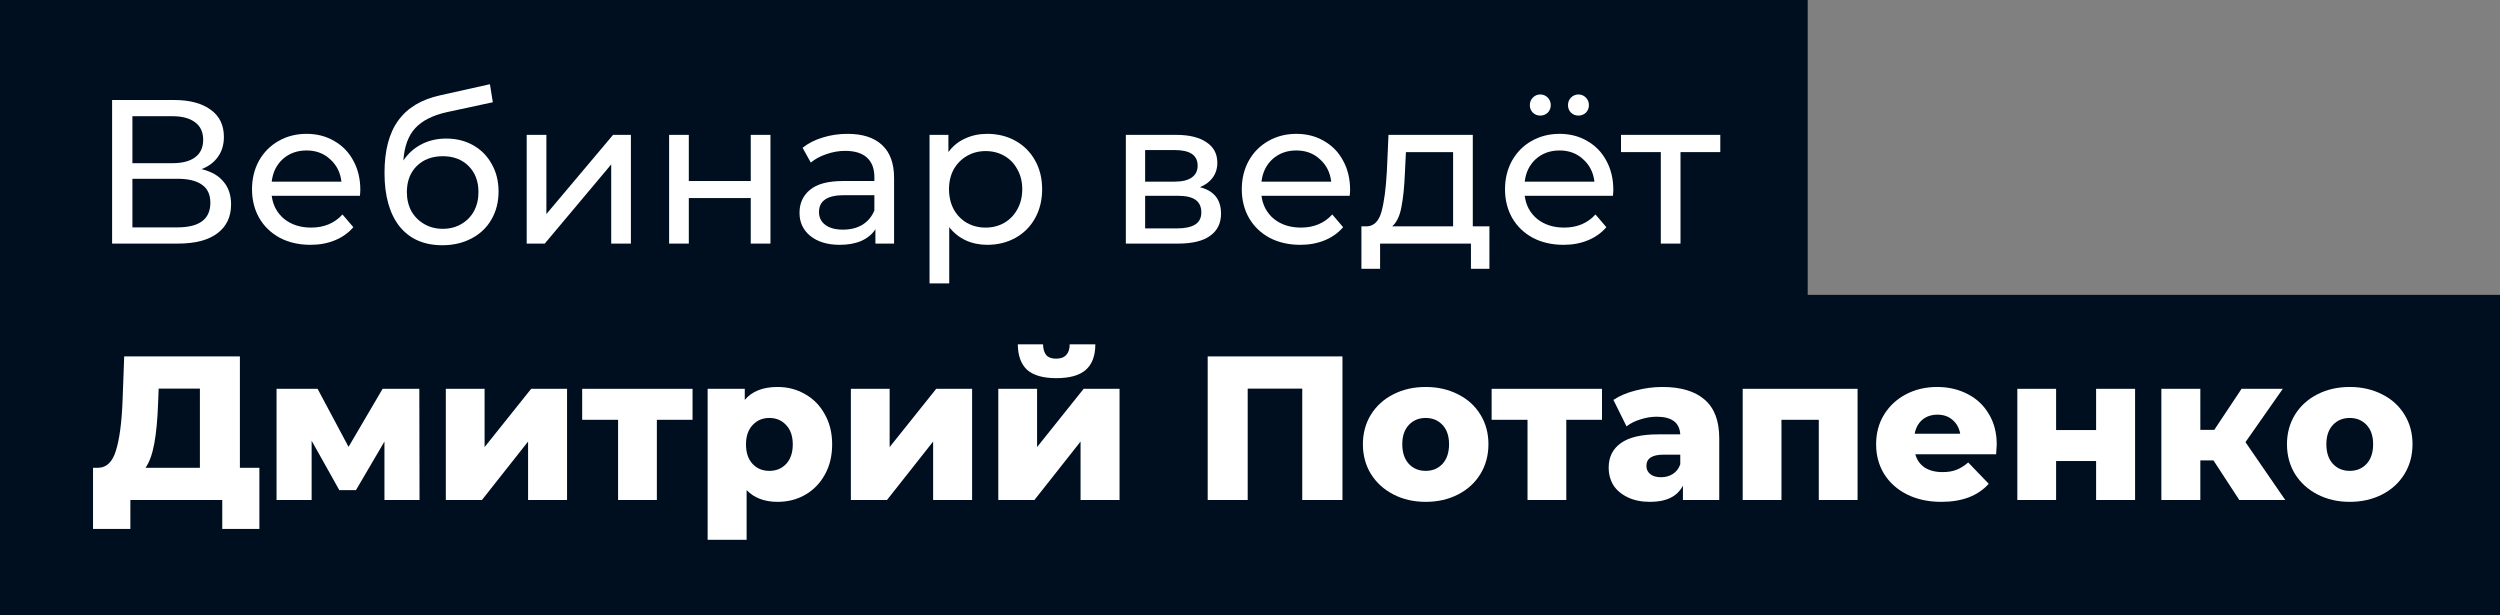
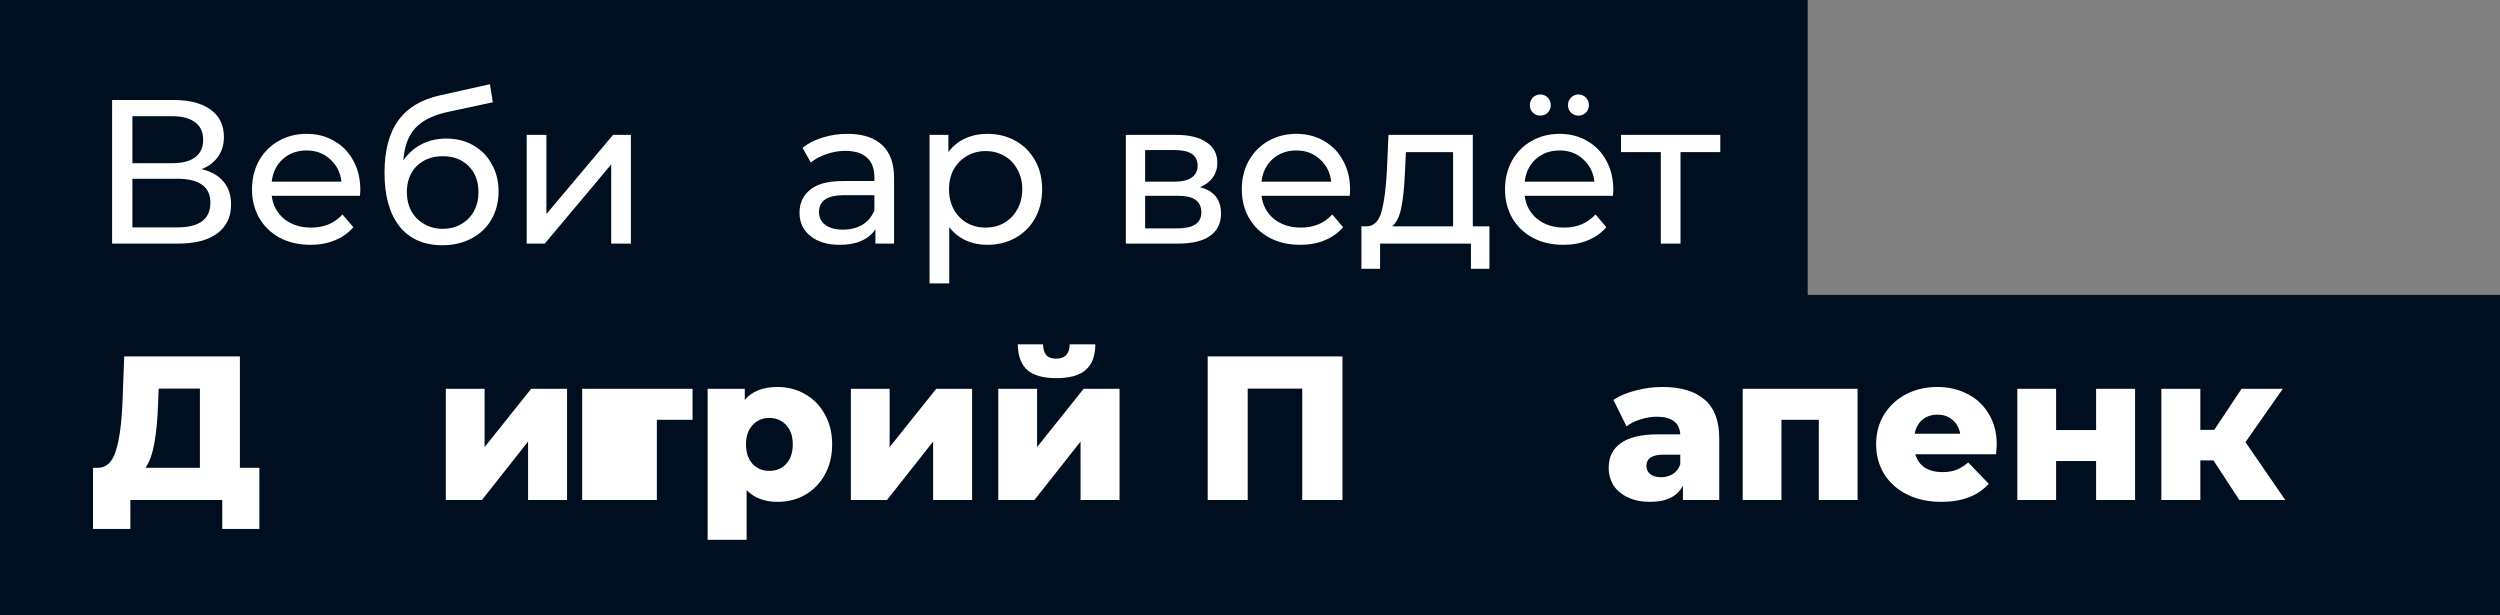
<svg xmlns="http://www.w3.org/2000/svg" width="195" height="48" viewBox="0 0 195 48" fill="none">
  <rect x="0" y="0" width="195" height="48" fill="#808080" stroke="none" />
  <rect width="141" height="25" fill="#000F20" />
  <rect y="23" width="195" height="25" fill="#000F20" />
  <path d="M15.72 13.192C16.477 13.373 17.048 13.699 17.432 14.168C17.826 14.627 18.024 15.219 18.024 15.944C18.024 16.915 17.666 17.667 16.952 18.2C16.248 18.733 15.219 19 13.864 19H8.744V7.8H13.56C14.787 7.8 15.741 8.051 16.424 8.552C17.117 9.043 17.464 9.752 17.464 10.68C17.464 11.288 17.309 11.805 17 12.232C16.701 12.659 16.274 12.979 15.72 13.192ZM10.328 12.728H13.448C14.226 12.728 14.819 12.573 15.224 12.264C15.64 11.955 15.848 11.501 15.848 10.904C15.848 10.307 15.64 9.853 15.224 9.544C14.808 9.224 14.216 9.064 13.448 9.064H10.328V12.728ZM13.832 17.736C15.549 17.736 16.408 17.096 16.408 15.816C16.408 15.176 16.189 14.707 15.752 14.408C15.325 14.099 14.685 13.944 13.832 13.944H10.328V17.736H13.832Z" fill="white" />
  <path d="M28.105 14.808C28.105 14.925 28.094 15.08 28.073 15.272H21.193C21.289 16.019 21.614 16.621 22.169 17.08C22.734 17.528 23.433 17.752 24.265 17.752C25.278 17.752 26.094 17.411 26.713 16.728L27.561 17.72C27.177 18.168 26.697 18.509 26.121 18.744C25.556 18.979 24.921 19.096 24.217 19.096C23.321 19.096 22.526 18.915 21.833 18.552C21.14 18.179 20.601 17.661 20.217 17C19.844 16.339 19.657 15.592 19.657 14.76C19.657 13.939 19.838 13.197 20.201 12.536C20.574 11.875 21.081 11.363 21.721 11C22.372 10.627 23.102 10.44 23.913 10.44C24.724 10.44 25.444 10.627 26.073 11C26.713 11.363 27.209 11.875 27.561 12.536C27.924 13.197 28.105 13.955 28.105 14.808ZM23.913 11.736C23.177 11.736 22.558 11.96 22.057 12.408C21.566 12.856 21.278 13.443 21.193 14.168H26.633C26.548 13.453 26.254 12.872 25.753 12.424C25.262 11.965 24.649 11.736 23.913 11.736Z" fill="white" />
  <path d="M34.808 10.808C35.597 10.808 36.301 10.984 36.92 11.336C37.538 11.688 38.019 12.179 38.36 12.808C38.712 13.427 38.888 14.136 38.888 14.936C38.888 15.757 38.701 16.488 38.328 17.128C37.965 17.757 37.448 18.248 36.776 18.6C36.114 18.952 35.357 19.128 34.504 19.128C33.064 19.128 31.949 18.637 31.16 17.656C30.381 16.664 29.992 15.272 29.992 13.48C29.992 11.741 30.349 10.381 31.064 9.4C31.779 8.408 32.872 7.752 34.344 7.432L38.216 6.568L38.44 7.976L34.872 8.744C33.763 8.989 32.936 9.405 32.392 9.992C31.848 10.579 31.538 11.421 31.464 12.52C31.826 11.976 32.296 11.555 32.872 11.256C33.448 10.957 34.093 10.808 34.808 10.808ZM34.536 17.848C35.08 17.848 35.56 17.725 35.976 17.48C36.403 17.235 36.733 16.899 36.968 16.472C37.203 16.035 37.32 15.539 37.32 14.984C37.32 14.141 37.064 13.464 36.552 12.952C36.04 12.44 35.368 12.184 34.536 12.184C33.704 12.184 33.026 12.44 32.504 12.952C31.992 13.464 31.736 14.141 31.736 14.984C31.736 15.539 31.853 16.035 32.088 16.472C32.333 16.899 32.669 17.235 33.096 17.48C33.523 17.725 34.002 17.848 34.536 17.848Z" fill="white" />
  <path d="M41.082 10.52H42.618V16.696L47.818 10.52H49.21V19H47.674V12.824L42.49 19H41.082V10.52Z" fill="white" />
-   <path d="M52.191 10.52H53.727V14.12H58.559V10.52H60.095V19H58.559V15.448H53.727V19H52.191V10.52Z" fill="white" />
  <path d="M66.106 10.44C67.279 10.44 68.175 10.728 68.794 11.304C69.423 11.88 69.738 12.739 69.738 13.88V19H68.282V17.88C68.026 18.275 67.658 18.579 67.178 18.792C66.708 18.995 66.148 19.096 65.498 19.096C64.548 19.096 63.786 18.867 63.21 18.408C62.644 17.949 62.362 17.347 62.362 16.6C62.362 15.853 62.634 15.256 63.178 14.808C63.722 14.349 64.586 14.12 65.77 14.12H68.202V13.816C68.202 13.155 68.01 12.648 67.626 12.296C67.242 11.944 66.676 11.768 65.93 11.768C65.428 11.768 64.938 11.853 64.458 12.024C63.978 12.184 63.572 12.403 63.242 12.68L62.602 11.528C63.039 11.176 63.562 10.909 64.17 10.728C64.778 10.536 65.423 10.44 66.106 10.44ZM65.754 17.912C66.34 17.912 66.847 17.784 67.274 17.528C67.7 17.261 68.01 16.888 68.202 16.408V15.224H65.834C64.532 15.224 63.882 15.661 63.882 16.536C63.882 16.963 64.047 17.299 64.378 17.544C64.708 17.789 65.167 17.912 65.754 17.912Z" fill="white" />
  <path d="M76.999 10.44C77.821 10.44 78.557 10.621 79.207 10.984C79.858 11.347 80.365 11.853 80.728 12.504C81.101 13.155 81.287 13.907 81.287 14.76C81.287 15.613 81.101 16.371 80.728 17.032C80.365 17.683 79.858 18.189 79.207 18.552C78.557 18.915 77.821 19.096 76.999 19.096C76.391 19.096 75.832 18.979 75.32 18.744C74.818 18.509 74.391 18.168 74.04 17.72V22.104H72.504V10.52H73.975V11.864C74.317 11.395 74.749 11.043 75.272 10.808C75.794 10.563 76.37 10.44 76.999 10.44ZM76.871 17.752C77.415 17.752 77.901 17.629 78.328 17.384C78.765 17.128 79.106 16.776 79.352 16.328C79.608 15.869 79.736 15.347 79.736 14.76C79.736 14.173 79.608 13.656 79.352 13.208C79.106 12.749 78.765 12.397 78.328 12.152C77.901 11.907 77.415 11.784 76.871 11.784C76.338 11.784 75.853 11.912 75.415 12.168C74.989 12.413 74.647 12.76 74.391 13.208C74.146 13.656 74.023 14.173 74.023 14.76C74.023 15.347 74.146 15.869 74.391 16.328C74.637 16.776 74.978 17.128 75.415 17.384C75.853 17.629 76.338 17.752 76.871 17.752Z" fill="white" />
  <path d="M93.592 14.6C94.691 14.877 95.24 15.565 95.24 16.664C95.24 17.411 94.957 17.987 94.392 18.392C93.837 18.797 93.005 19 91.896 19H87.816V10.52H91.752C92.755 10.52 93.539 10.712 94.104 11.096C94.669 11.469 94.952 12.003 94.952 12.696C94.952 13.144 94.829 13.533 94.584 13.864C94.349 14.184 94.019 14.429 93.592 14.6ZM89.32 14.168H91.624C92.211 14.168 92.653 14.061 92.952 13.848C93.261 13.635 93.416 13.325 93.416 12.92C93.416 12.109 92.819 11.704 91.624 11.704H89.32V14.168ZM91.784 17.816C92.424 17.816 92.904 17.715 93.224 17.512C93.544 17.309 93.704 16.995 93.704 16.568C93.704 16.131 93.555 15.805 93.256 15.592C92.968 15.379 92.509 15.272 91.88 15.272H89.32V17.816H91.784Z" fill="white" />
  <path d="M105.308 14.808C105.308 14.925 105.297 15.08 105.276 15.272H98.396C98.492 16.019 98.817 16.621 99.372 17.08C99.937 17.528 100.636 17.752 101.468 17.752C102.481 17.752 103.297 17.411 103.916 16.728L104.764 17.72C104.38 18.168 103.9 18.509 103.324 18.744C102.759 18.979 102.124 19.096 101.42 19.096C100.524 19.096 99.729 18.915 99.036 18.552C98.343 18.179 97.804 17.661 97.42 17C97.047 16.339 96.86 15.592 96.86 14.76C96.86 13.939 97.041 13.197 97.404 12.536C97.777 11.875 98.284 11.363 98.924 11C99.575 10.627 100.305 10.44 101.116 10.44C101.927 10.44 102.647 10.627 103.276 11C103.916 11.363 104.412 11.875 104.764 12.536C105.127 13.197 105.308 13.955 105.308 14.808ZM101.116 11.736C100.38 11.736 99.761 11.96 99.26 12.408C98.769 12.856 98.481 13.443 98.396 14.168H103.836C103.751 13.453 103.457 12.872 102.956 12.424C102.465 11.965 101.852 11.736 101.116 11.736Z" fill="white" />
  <path d="M116.174 17.656V20.968H114.734V19H107.646V20.968H106.19V17.656H106.638C107.182 17.624 107.556 17.24 107.758 16.504C107.961 15.768 108.1 14.728 108.174 13.384L108.302 10.52H114.878V17.656H116.174ZM109.582 13.496C109.54 14.563 109.449 15.448 109.31 16.152C109.182 16.845 108.942 17.347 108.59 17.656H113.342V11.864H109.662L109.582 13.496Z" fill="white" />
  <path d="M125.839 14.808C125.839 14.925 125.829 15.08 125.807 15.272H118.927C119.023 16.019 119.349 16.621 119.903 17.08C120.469 17.528 121.167 17.752 121.999 17.752C123.013 17.752 123.829 17.411 124.447 16.728L125.295 17.72C124.911 18.168 124.431 18.509 123.855 18.744C123.29 18.979 122.655 19.096 121.951 19.096C121.055 19.096 120.261 18.915 119.567 18.552C118.874 18.179 118.335 17.661 117.951 17C117.578 16.339 117.391 15.592 117.391 14.76C117.391 13.939 117.573 13.197 117.935 12.536C118.309 11.875 118.815 11.363 119.455 11C120.106 10.627 120.837 10.44 121.647 10.44C122.458 10.44 123.178 10.627 123.807 11C124.447 11.363 124.943 11.875 125.295 12.536C125.658 13.197 125.839 13.955 125.839 14.808ZM121.647 11.736C120.911 11.736 120.293 11.96 119.791 12.408C119.301 12.856 119.013 13.443 118.927 14.168H124.367C124.282 13.453 123.989 12.872 123.487 12.424C122.997 11.965 122.383 11.736 121.647 11.736ZM120.143 9.016C119.919 9.016 119.727 8.941 119.567 8.792C119.407 8.632 119.327 8.435 119.327 8.2C119.327 7.965 119.407 7.768 119.567 7.608C119.727 7.448 119.919 7.368 120.143 7.368C120.367 7.368 120.559 7.448 120.719 7.608C120.879 7.768 120.959 7.965 120.959 8.2C120.959 8.435 120.879 8.632 120.719 8.792C120.559 8.941 120.367 9.016 120.143 9.016ZM123.119 9.016C122.895 9.016 122.703 8.941 122.543 8.792C122.383 8.632 122.303 8.435 122.303 8.2C122.303 7.965 122.383 7.768 122.543 7.608C122.703 7.448 122.895 7.368 123.119 7.368C123.343 7.368 123.535 7.448 123.695 7.608C123.855 7.768 123.935 7.965 123.935 8.2C123.935 8.435 123.855 8.632 123.695 8.792C123.535 8.941 123.343 9.016 123.119 9.016Z" fill="white" />
  <path d="M134.183 11.864H131.079V19H129.543V11.864H126.439V10.52H134.183V11.864Z" fill="white" />
  <path d="M20.232 36.488V41.256H17.336V39H10.168V41.256H7.256V36.488H7.656C8.317 36.477 8.781 36.024 9.048 35.128C9.325 34.232 9.496 32.941 9.56 31.256L9.688 27.8H18.712V36.488H20.232ZM12.328 31.528C12.285 32.723 12.189 33.736 12.04 34.568C11.89 35.4 11.661 36.04 11.352 36.488H15.592V30.312H12.376L12.328 31.528Z" fill="white" />
-   <path d="M29.987 39V34.44L27.763 38.232H26.467L24.307 34.376V39H21.571V30.328H24.771L27.187 34.856L29.843 30.328H32.707L32.723 39H29.987Z" fill="white" />
  <path d="M34.774 30.328H37.798V34.872L41.43 30.328H44.23V39H41.19V34.44L37.59 39H34.774V30.328Z" fill="white" />
-   <path d="M54.018 32.744H51.234V39H48.21V32.744H45.41V30.328H54.018V32.744Z" fill="white" />
+   <path d="M54.018 32.744H51.234V39H48.21H45.41V30.328H54.018V32.744Z" fill="white" />
  <path d="M60.652 30.184C61.441 30.184 62.156 30.371 62.796 30.744C63.446 31.107 63.958 31.629 64.332 32.312C64.716 32.984 64.908 33.768 64.908 34.664C64.908 35.56 64.716 36.349 64.332 37.032C63.958 37.704 63.446 38.227 62.796 38.6C62.156 38.963 61.441 39.144 60.652 39.144C59.638 39.144 58.833 38.84 58.236 38.232V42.104H55.196V30.328H58.092V31.192C58.657 30.52 59.51 30.184 60.652 30.184ZM60.012 36.728C60.545 36.728 60.982 36.547 61.324 36.184C61.665 35.811 61.836 35.304 61.836 34.664C61.836 34.024 61.665 33.523 61.324 33.16C60.982 32.787 60.545 32.6 60.012 32.6C59.478 32.6 59.041 32.787 58.7 33.16C58.358 33.523 58.188 34.024 58.188 34.664C58.188 35.304 58.358 35.811 58.7 36.184C59.041 36.547 59.478 36.728 60.012 36.728Z" fill="white" />
  <path d="M66.368 30.328H69.392V34.872L73.024 30.328H75.824V39H72.784V34.44L69.184 39H66.368V30.328Z" fill="white" />
  <path d="M77.868 30.328H80.892V34.872L84.524 30.328H87.324V39H84.284V34.44L80.684 39H77.868V30.328ZM82.396 29.496C81.372 29.496 80.614 29.283 80.124 28.856C79.644 28.419 79.398 27.752 79.388 26.856H81.356C81.366 27.229 81.452 27.512 81.612 27.704C81.772 27.885 82.028 27.976 82.38 27.976C82.732 27.976 82.993 27.88 83.164 27.688C83.345 27.496 83.436 27.219 83.436 26.856H85.436C85.436 27.752 85.185 28.419 84.684 28.856C84.193 29.283 83.43 29.496 82.396 29.496Z" fill="white" />
  <path d="M104.712 27.8V39H101.576V30.312H97.32V39H94.2V27.8H104.712Z" fill="white" />
-   <path d="M111.202 39.144C110.274 39.144 109.437 38.952 108.69 38.568C107.943 38.184 107.357 37.651 106.93 36.968C106.514 36.285 106.306 35.512 106.306 34.648C106.306 33.795 106.514 33.027 106.93 32.344C107.357 31.661 107.938 31.133 108.674 30.76C109.421 30.376 110.263 30.184 111.202 30.184C112.141 30.184 112.983 30.376 113.73 30.76C114.477 31.133 115.058 31.661 115.474 32.344C115.89 33.016 116.098 33.784 116.098 34.648C116.098 35.512 115.89 36.285 115.474 36.968C115.058 37.651 114.477 38.184 113.73 38.568C112.983 38.952 112.141 39.144 111.202 39.144ZM111.202 36.728C111.735 36.728 112.173 36.547 112.514 36.184C112.855 35.811 113.026 35.299 113.026 34.648C113.026 34.008 112.855 33.507 112.514 33.144C112.173 32.781 111.735 32.6 111.202 32.6C110.669 32.6 110.231 32.781 109.89 33.144C109.549 33.507 109.378 34.008 109.378 34.648C109.378 35.299 109.549 35.811 109.89 36.184C110.231 36.547 110.669 36.728 111.202 36.728Z" fill="white" />
-   <path d="M124.955 32.744H122.171V39H119.147V32.744H116.347V30.328H124.955V32.744Z" fill="white" />
  <path d="M129.669 30.184C131.109 30.184 132.208 30.515 132.965 31.176C133.723 31.827 134.101 32.829 134.101 34.184V39H131.269V37.88C130.832 38.723 129.979 39.144 128.709 39.144C128.037 39.144 127.456 39.027 126.965 38.792C126.475 38.557 126.101 38.243 125.845 37.848C125.6 37.443 125.477 36.984 125.477 36.472C125.477 35.651 125.792 35.016 126.421 34.568C127.051 34.109 128.021 33.88 129.333 33.88H131.061C131.008 32.963 130.395 32.504 129.221 32.504C128.805 32.504 128.384 32.573 127.957 32.712C127.531 32.84 127.168 33.021 126.869 33.256L125.845 31.192C126.325 30.872 126.907 30.627 127.589 30.456C128.283 30.275 128.976 30.184 129.669 30.184ZM129.557 37.224C129.909 37.224 130.219 37.139 130.485 36.968C130.752 36.797 130.944 36.547 131.061 36.216V35.464H129.749C128.864 35.464 128.421 35.757 128.421 36.344C128.421 36.611 128.523 36.824 128.725 36.984C128.928 37.144 129.205 37.224 129.557 37.224Z" fill="white" />
  <path d="M144.89 30.328V39H141.866V32.744H138.954V39H135.93V30.328H144.89Z" fill="white" />
  <path d="M155.745 34.68C155.745 34.701 155.729 34.952 155.697 35.432H149.393C149.521 35.88 149.767 36.227 150.129 36.472C150.503 36.707 150.967 36.824 151.521 36.824C151.937 36.824 152.295 36.765 152.593 36.648C152.903 36.531 153.212 36.339 153.521 36.072L155.121 37.736C154.279 38.675 153.047 39.144 151.425 39.144C150.412 39.144 149.521 38.952 148.753 38.568C147.985 38.184 147.388 37.651 146.961 36.968C146.545 36.285 146.337 35.512 146.337 34.648C146.337 33.795 146.54 33.032 146.945 32.36C147.361 31.677 147.932 31.144 148.657 30.76C149.383 30.376 150.199 30.184 151.105 30.184C151.969 30.184 152.753 30.365 153.457 30.728C154.161 31.08 154.716 31.597 155.121 32.28C155.537 32.952 155.745 33.752 155.745 34.68ZM151.121 32.344C150.652 32.344 150.257 32.477 149.937 32.744C149.628 33.011 149.431 33.373 149.345 33.832H152.897C152.812 33.373 152.609 33.011 152.289 32.744C151.98 32.477 151.591 32.344 151.121 32.344Z" fill="white" />
  <path d="M157.352 30.328H160.376V33.544H163.496V30.328H166.536V39H163.496V35.96H160.376V39H157.352V30.328Z" fill="white" />
  <path d="M172.65 35.912H171.626V39H168.586V30.328H171.626V33.528H172.714L174.842 30.328H178.058L175.146 34.488L178.25 39H174.666L172.65 35.912Z" fill="white" />
-   <path d="M183.28 39.144C182.352 39.144 181.515 38.952 180.768 38.568C180.022 38.184 179.435 37.651 179.008 36.968C178.592 36.285 178.384 35.512 178.384 34.648C178.384 33.795 178.592 33.027 179.008 32.344C179.435 31.661 180.016 31.133 180.752 30.76C181.499 30.376 182.342 30.184 183.28 30.184C184.219 30.184 185.062 30.376 185.808 30.76C186.555 31.133 187.136 31.661 187.552 32.344C187.968 33.016 188.176 33.784 188.176 34.648C188.176 35.512 187.968 36.285 187.552 36.968C187.136 37.651 186.555 38.184 185.808 38.568C185.062 38.952 184.219 39.144 183.28 39.144ZM183.28 36.728C183.814 36.728 184.251 36.547 184.592 36.184C184.934 35.811 185.104 35.299 185.104 34.648C185.104 34.008 184.934 33.507 184.592 33.144C184.251 32.781 183.814 32.6 183.28 32.6C182.747 32.6 182.31 32.781 181.968 33.144C181.627 33.507 181.456 34.008 181.456 34.648C181.456 35.299 181.627 35.811 181.968 36.184C182.31 36.547 182.747 36.728 183.28 36.728Z" fill="white" />
</svg>